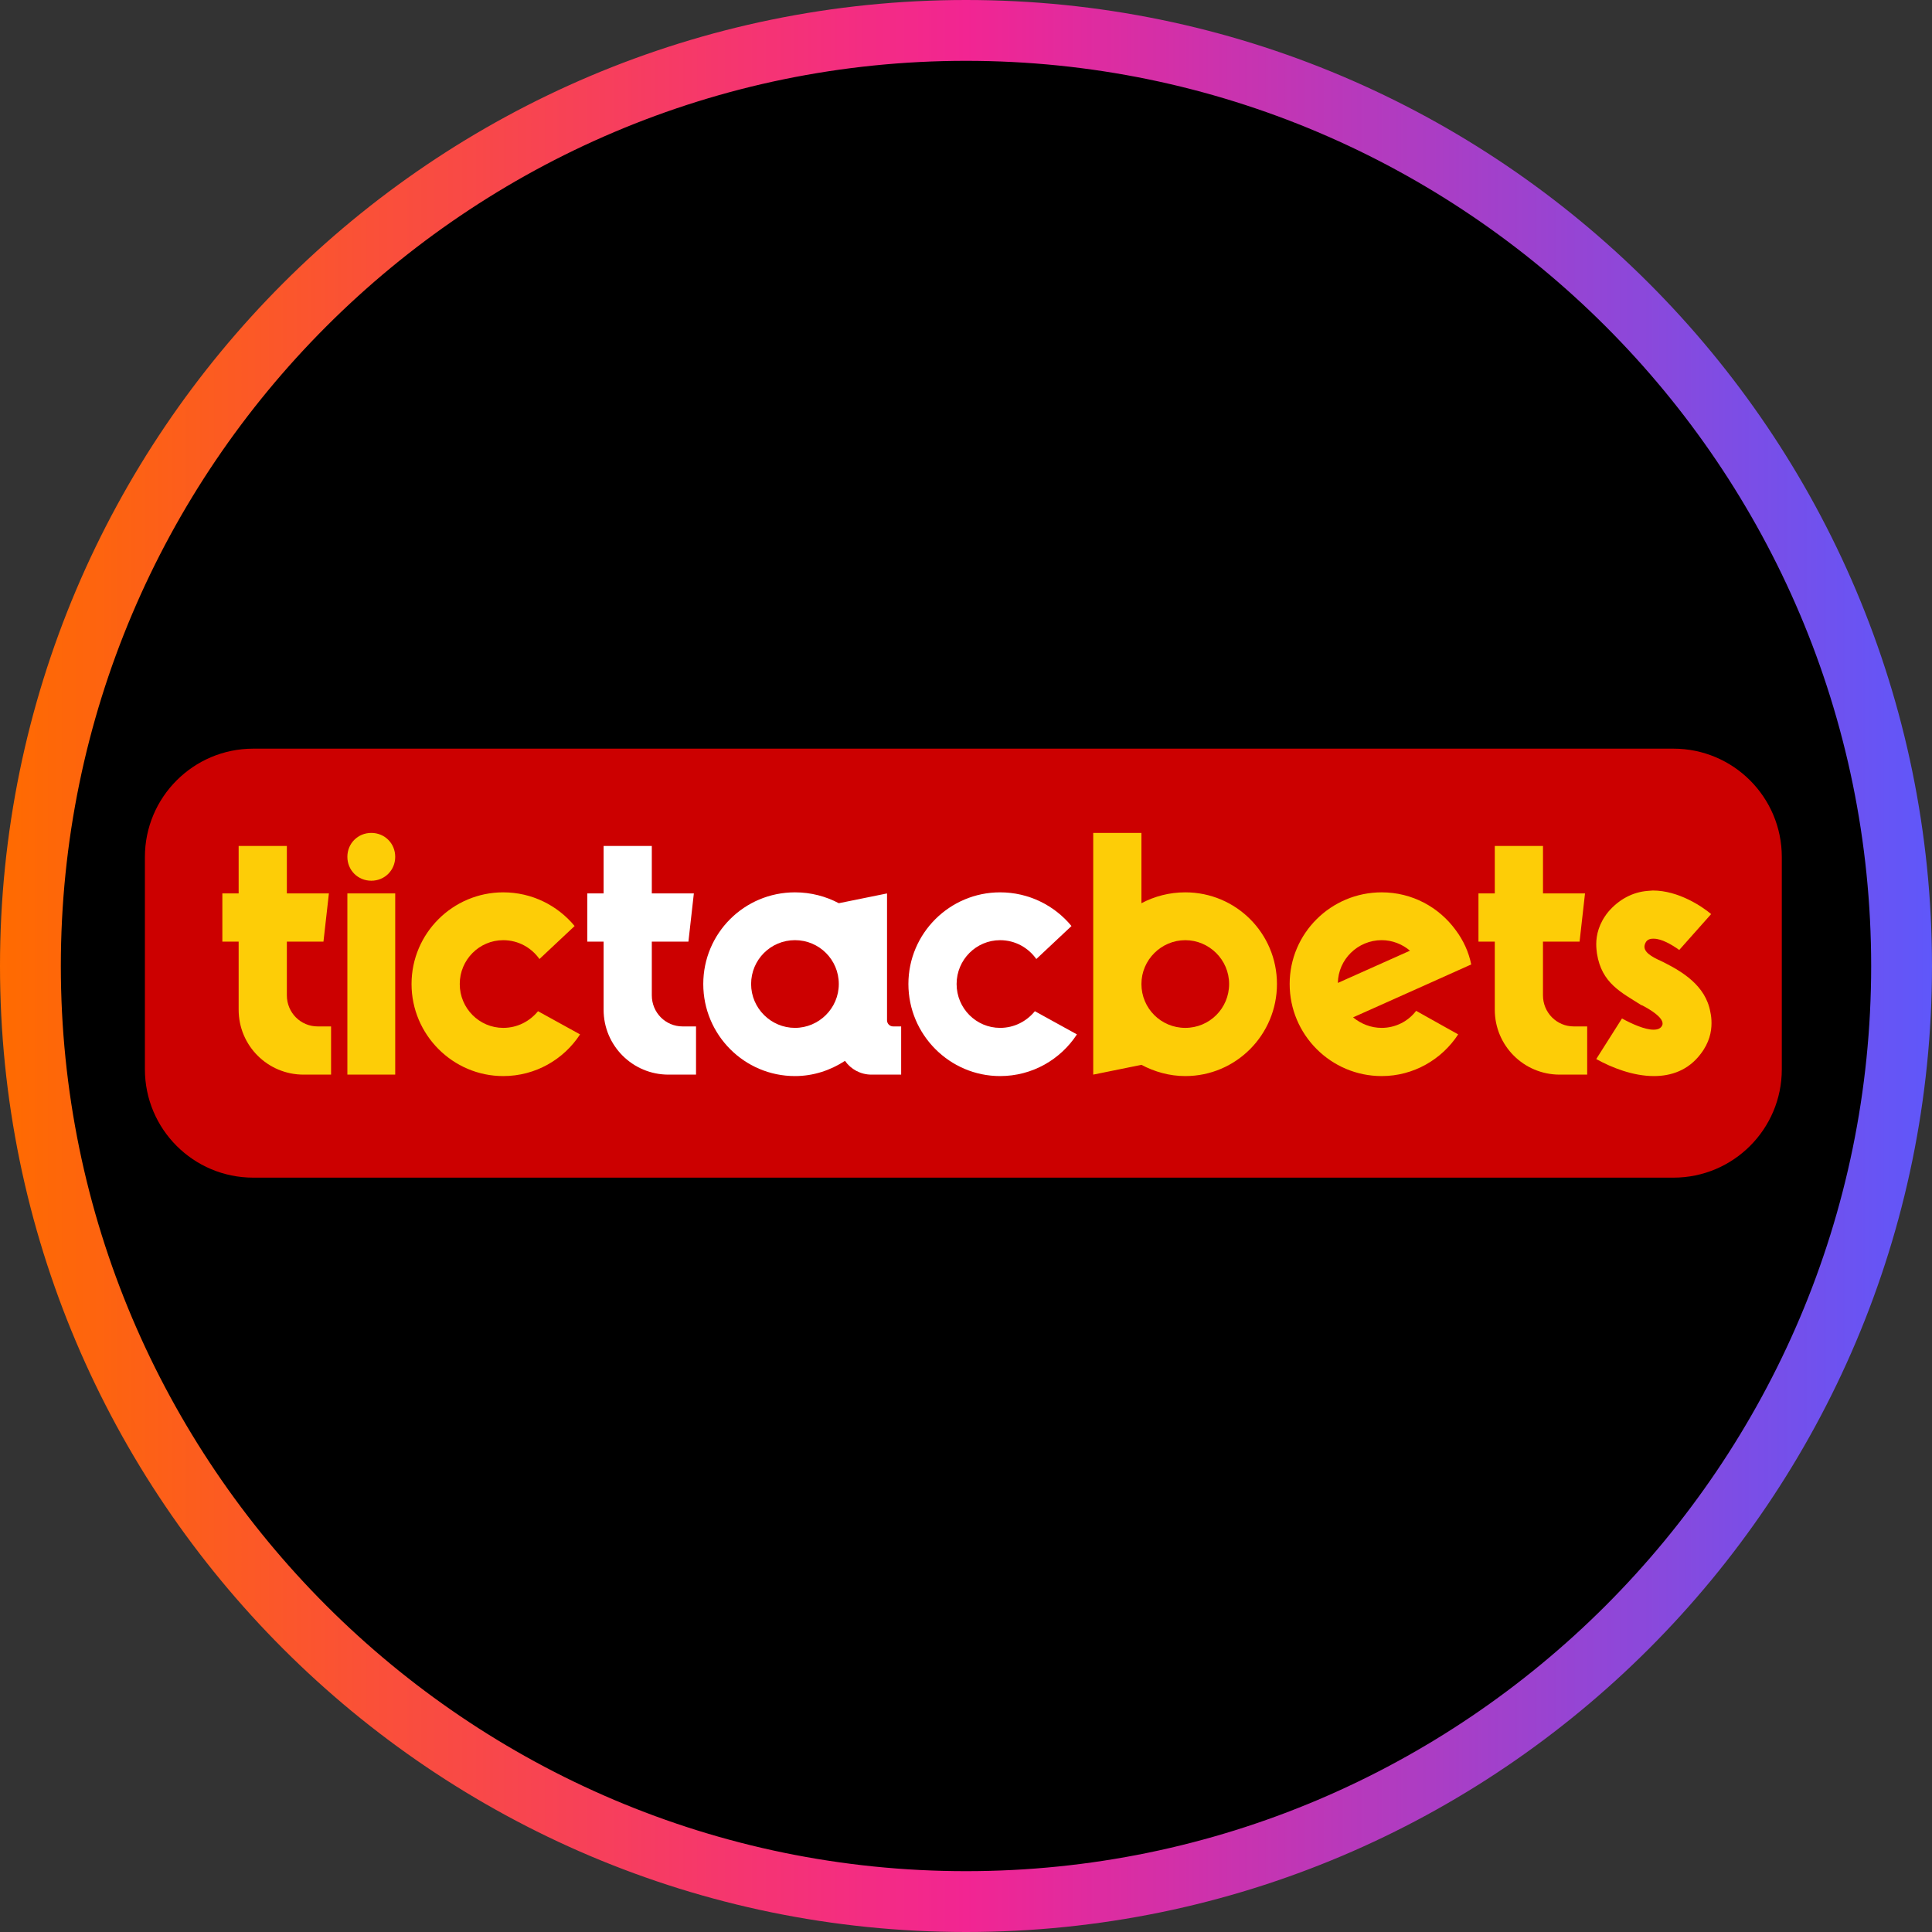
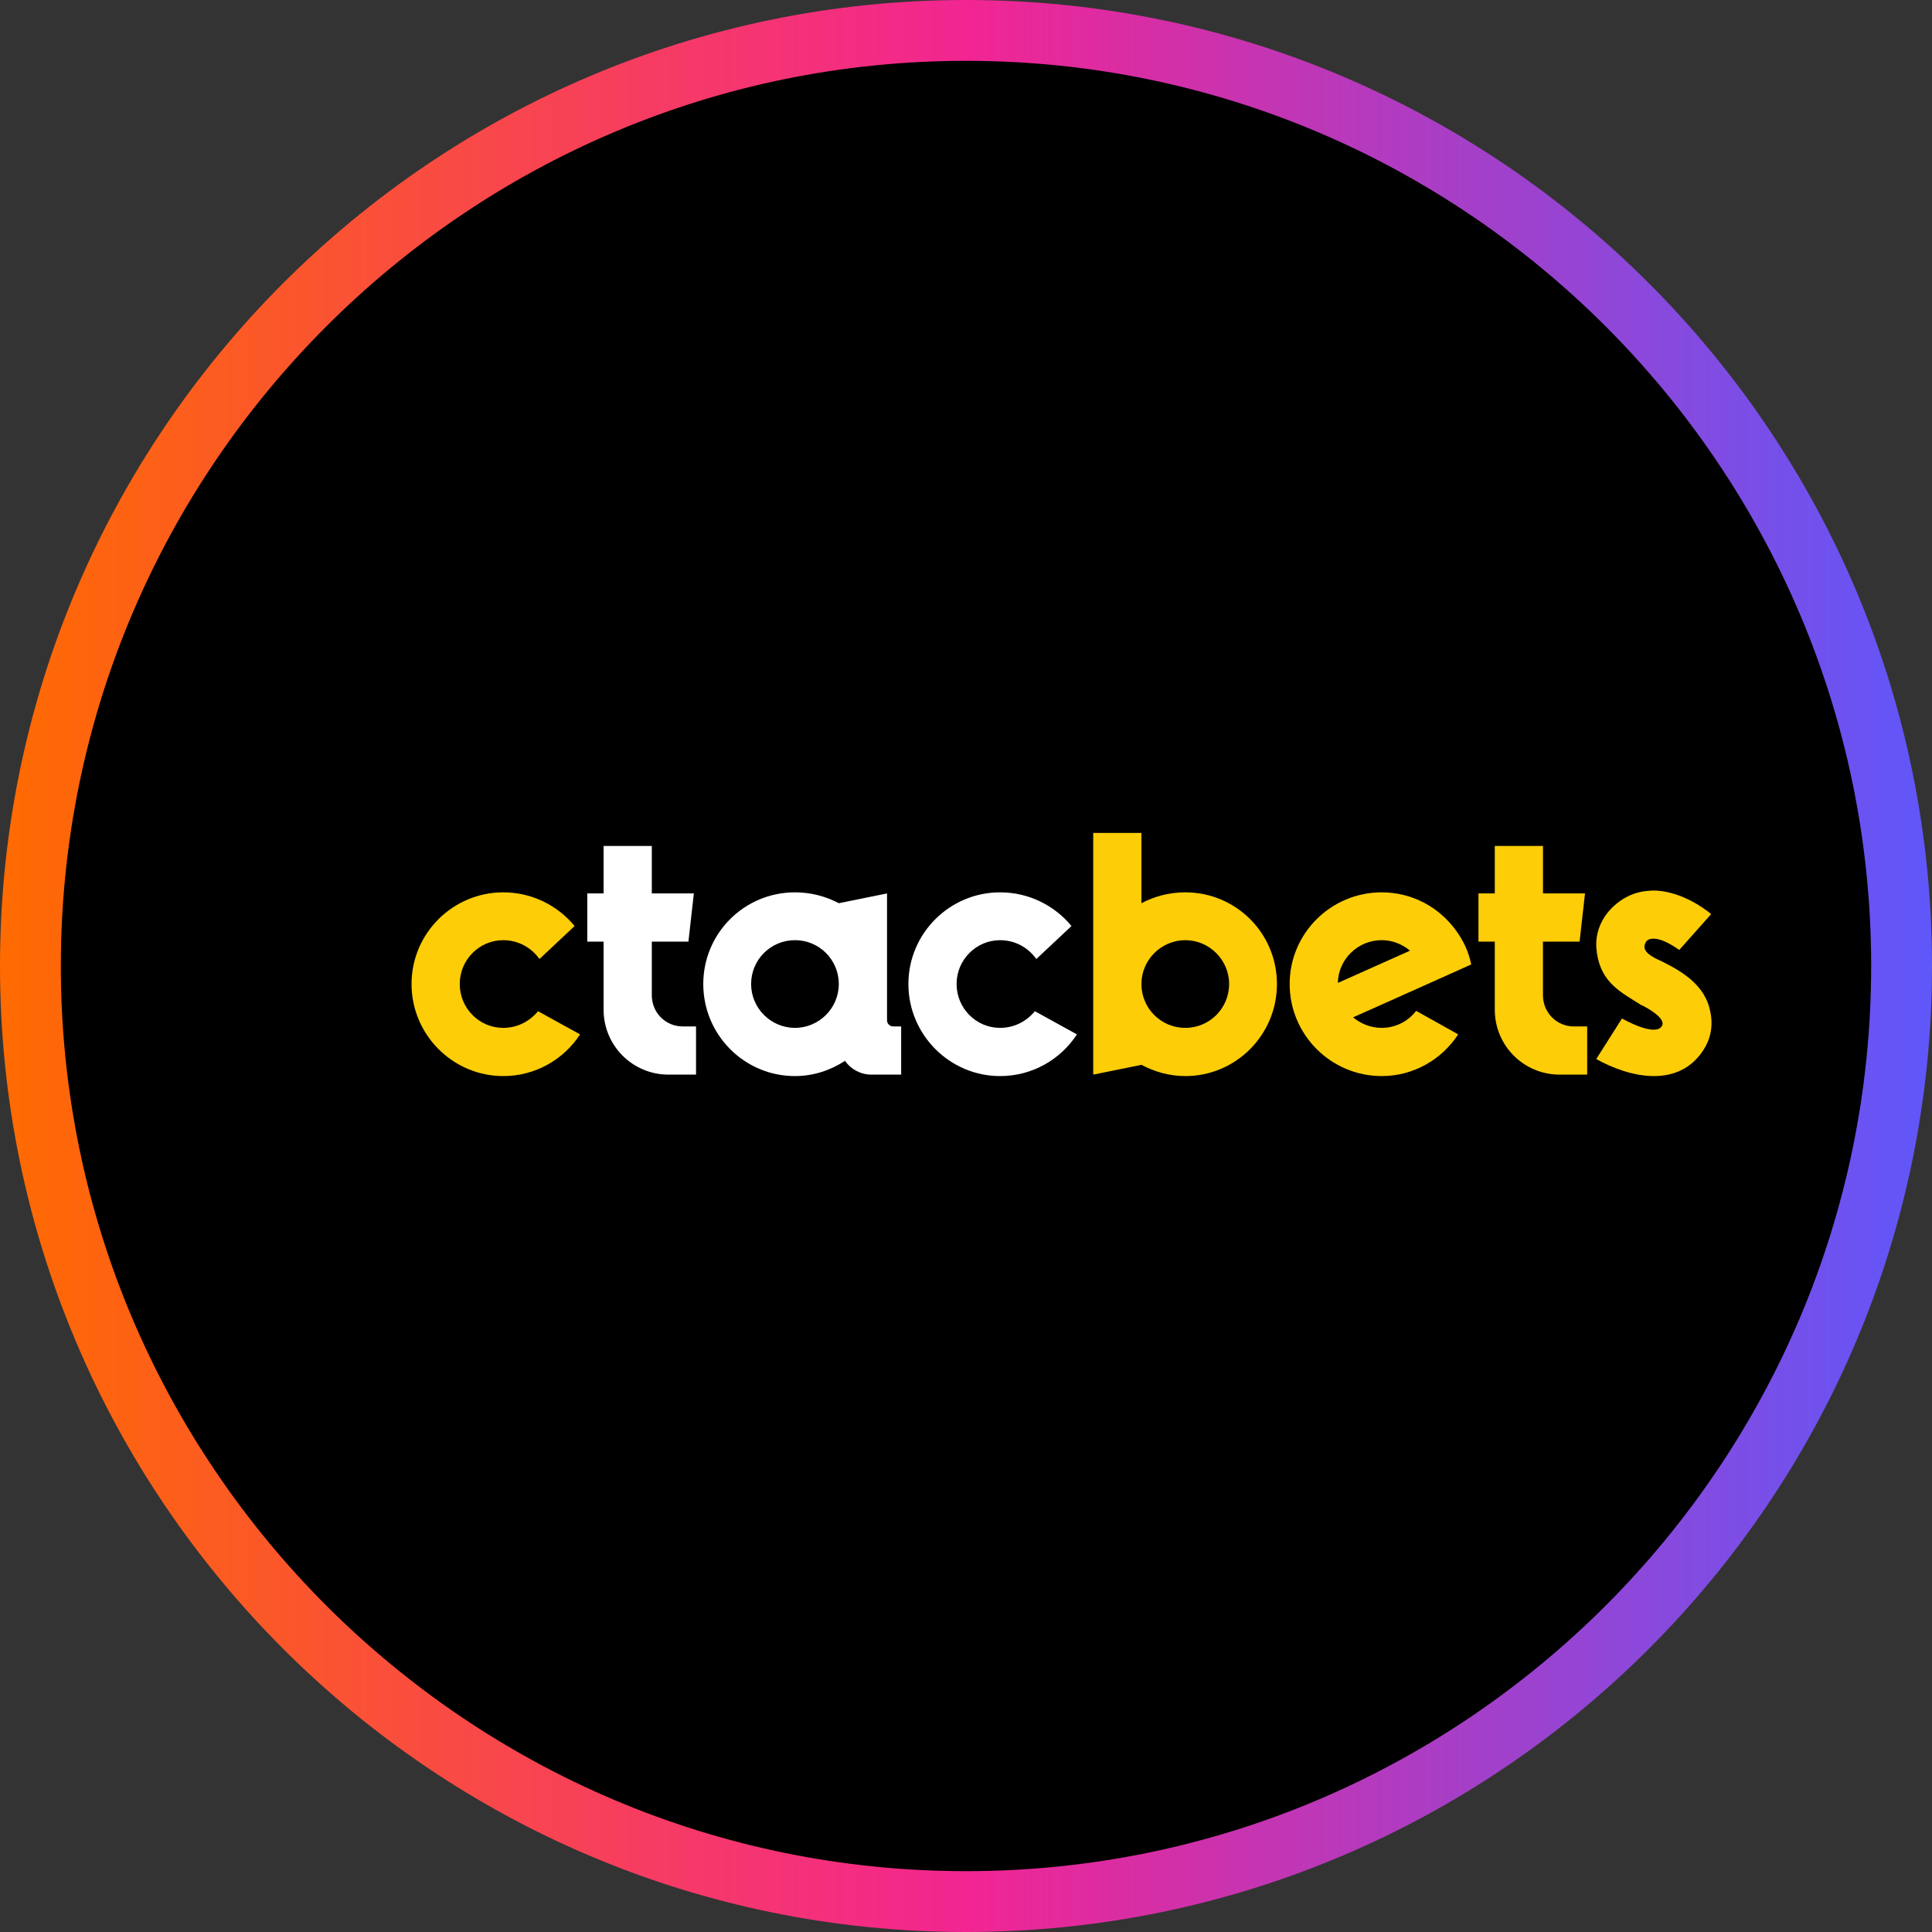
<svg xmlns="http://www.w3.org/2000/svg" width="80" height="80" viewBox="0 0 80 80" fill="none">
  <rect x="0" y="0" width="80" height="80" fill="#333333" stroke="none" />
  <g clip-path="url(#clip0_2154_173)">
    <path d="M40.469 78.938C61.715 78.938 78.938 61.715 78.938 40.469C78.938 19.223 61.715 2 40.469 2C19.223 2 2 19.223 2 40.469C2 61.715 19.223 78.938 40.469 78.938Z" fill="black" />
    <path d="M40 80C17.934 80 0 62.066 0 40C0 17.934 17.934 0 40 0C62.066 0 80 17.934 80 40C80 62.066 62.066 80 40 80ZM40 2.519C19.345 2.519 2.519 19.345 2.519 40C2.519 60.655 19.345 77.481 40 77.481C60.655 77.481 77.481 60.655 77.481 40C77.481 19.345 60.655 2.519 40 2.519Z" fill="url(#paint0_linear_2154_173)" />
-     <path d="M69.293 31H10.488C8.009 31 6 33.009 6 35.488V44.276C6 46.755 8.009 48.764 10.488 48.764H69.293C71.772 48.764 73.781 46.755 73.781 44.276V35.488C73.781 33.009 71.772 31 69.293 31Z" fill="#CC0000" />
-     <path d="M13.709 42.502V44.498H12.569C11.083 44.498 9.882 43.297 9.882 41.812V38.991H9.207V36.995H9.882V35.029H11.878V36.995H13.619L13.394 38.991H11.878V41.212C11.878 41.932 12.448 42.502 13.154 42.502H13.709Z" fill="#FDCD07" />
-     <path d="M14.384 35.479C14.384 34.924 14.819 34.489 15.375 34.489C15.93 34.489 16.365 34.924 16.365 35.479C16.365 36.034 15.93 36.469 15.375 36.469C14.819 36.469 14.384 36.034 14.384 35.479ZM14.384 36.995H16.365V44.498H14.384V36.995Z" fill="#FDCD07" />
    <path d="M24.019 42.832C23.344 43.868 22.173 44.558 20.837 44.558C18.752 44.558 17.041 42.847 17.041 40.746C17.041 38.646 18.752 36.95 20.837 36.95C22.023 36.95 23.088 37.49 23.794 38.345L22.338 39.711C22.008 39.246 21.468 38.931 20.837 38.931C19.847 38.931 19.037 39.741 19.037 40.746C19.037 41.752 19.847 42.562 20.837 42.562C21.423 42.562 21.933 42.292 22.278 41.872L24.019 42.832H24.019Z" fill="#FDCD07" />
    <path d="M28.821 42.502V44.498H27.68C26.195 44.498 24.994 43.297 24.994 41.812V38.991H24.319V36.995H24.994V35.029H26.99V36.995H28.731L28.506 38.991H26.99V41.212C26.99 41.932 27.56 42.502 28.266 42.502H28.821Z" fill="white" />
-     <path d="M37.315 42.502V44.498H36.084C35.634 44.498 35.229 44.273 34.989 43.928C34.389 44.318 33.683 44.558 32.918 44.558C30.817 44.558 29.121 42.847 29.121 40.746C29.121 38.646 30.817 36.95 32.918 36.95C33.578 36.95 34.194 37.115 34.734 37.4L36.73 36.995V42.247C36.73 42.382 36.835 42.502 36.985 42.502H37.315V42.502ZM34.733 40.746C34.733 39.741 33.923 38.93 32.918 38.93C31.912 38.93 31.102 39.741 31.102 40.746C31.102 41.752 31.927 42.562 32.918 42.562C33.908 42.562 34.733 41.752 34.733 40.746Z" fill="white" />
+     <path d="M37.315 42.502V44.498H36.084C35.634 44.498 35.229 44.273 34.989 43.928C34.389 44.318 33.683 44.558 32.918 44.558C30.817 44.558 29.121 42.847 29.121 40.746C29.121 38.646 30.817 36.95 32.918 36.95C33.578 36.95 34.194 37.115 34.734 37.4L36.73 36.995V42.247C36.73 42.382 36.835 42.502 36.985 42.502H37.315V42.502ZM34.733 40.746C34.733 39.741 33.923 38.93 32.918 38.93C31.912 38.93 31.102 39.741 31.102 40.746C31.102 41.752 31.927 42.562 32.918 42.562C33.908 42.562 34.733 41.752 34.733 40.746" fill="white" />
    <path d="M44.593 42.832C43.918 43.868 42.747 44.558 41.411 44.558C39.325 44.558 37.615 42.847 37.615 40.746C37.615 38.646 39.326 36.95 41.411 36.95C42.597 36.95 43.663 37.49 44.368 38.345L42.912 39.711C42.582 39.246 42.042 38.931 41.411 38.931C40.421 38.931 39.611 39.741 39.611 40.746C39.611 41.752 40.421 42.562 41.411 42.562C41.997 42.562 42.507 42.292 42.852 41.872L44.593 42.832H44.593Z" fill="white" />
    <path d="M52.876 40.746C52.876 42.847 51.181 44.558 49.08 44.558C48.419 44.558 47.804 44.378 47.264 44.093L45.268 44.498V34.489H47.264V37.4C47.804 37.115 48.419 36.95 49.08 36.95C51.181 36.95 52.876 38.645 52.876 40.746ZM50.895 40.746C50.895 39.741 50.07 38.931 49.08 38.931C48.089 38.931 47.264 39.741 47.264 40.746C47.264 41.752 48.074 42.562 49.08 42.562C50.085 42.562 50.895 41.752 50.895 40.746Z" fill="#FDCD07" />
    <path d="M58.639 41.857C59.179 42.157 59.9 42.562 60.38 42.832C59.704 43.868 58.534 44.558 57.213 44.558C55.112 44.558 53.402 42.847 53.402 40.746C53.402 38.646 55.113 36.95 57.213 36.95C58.474 36.95 59.584 37.565 60.275 38.51C60.59 38.931 60.815 39.411 60.92 39.936L59.014 40.791L56.028 42.127C56.358 42.397 56.763 42.562 57.213 42.562C57.783 42.562 58.309 42.292 58.639 41.857H58.639ZM55.398 40.701L58.384 39.366C58.069 39.096 57.649 38.93 57.214 38.93C56.223 38.93 55.413 39.726 55.398 40.701H55.398Z" fill="#FDCD07" />
    <path d="M65.722 42.502V44.498H64.582C63.096 44.498 61.896 43.297 61.896 41.812V38.991H61.22V36.995H61.896V35.029H63.892V36.995H65.632L65.407 38.991H63.891V41.212C63.891 41.932 64.462 42.502 65.167 42.502H65.722H65.722Z" fill="#FDCD07" />
    <path d="M68.483 44.558C67.628 44.558 66.743 44.213 66.097 43.853L67.163 42.172C67.568 42.397 68.108 42.637 68.468 42.637C68.633 42.637 68.769 42.592 68.829 42.457C68.844 42.427 68.844 42.397 68.844 42.382C68.844 42.127 68.378 41.827 68.003 41.632L67.958 41.617C67.133 41.092 66.322 40.716 66.127 39.486C66.112 39.366 66.097 39.246 66.097 39.096C66.097 38.72 66.203 38.24 66.593 37.76C67.028 37.25 67.598 36.935 68.243 36.889C68.303 36.889 68.379 36.874 68.439 36.874C69.504 36.874 70.48 37.535 70.855 37.85L69.534 39.336C69.219 39.11 68.799 38.87 68.484 38.87H68.439C68.364 38.87 68.213 38.885 68.138 39.035C68.108 39.096 68.093 39.156 68.093 39.201C68.093 39.501 68.573 39.696 68.889 39.846C69.624 40.221 70.629 40.791 70.824 41.917C70.854 42.052 70.87 42.202 70.87 42.367C70.87 42.727 70.779 43.178 70.419 43.643C69.909 44.318 69.204 44.558 68.484 44.558H68.483Z" fill="#FDCD07" />
  </g>
  <defs>
    <linearGradient id="paint0_linear_2154_173" x1="0" y1="40" x2="80" y2="40" gradientUnits="userSpaceOnUse">
      <stop stop-color="#FF6B00" />
      <stop offset="0.5" stop-color="#F22592" />
      <stop offset="1" stop-color="#5F57FA" />
    </linearGradient>
    <clipPath id="clip0_2154_173">
      <rect width="80" height="80" fill="white" />
    </clipPath>
  </defs>
</svg>